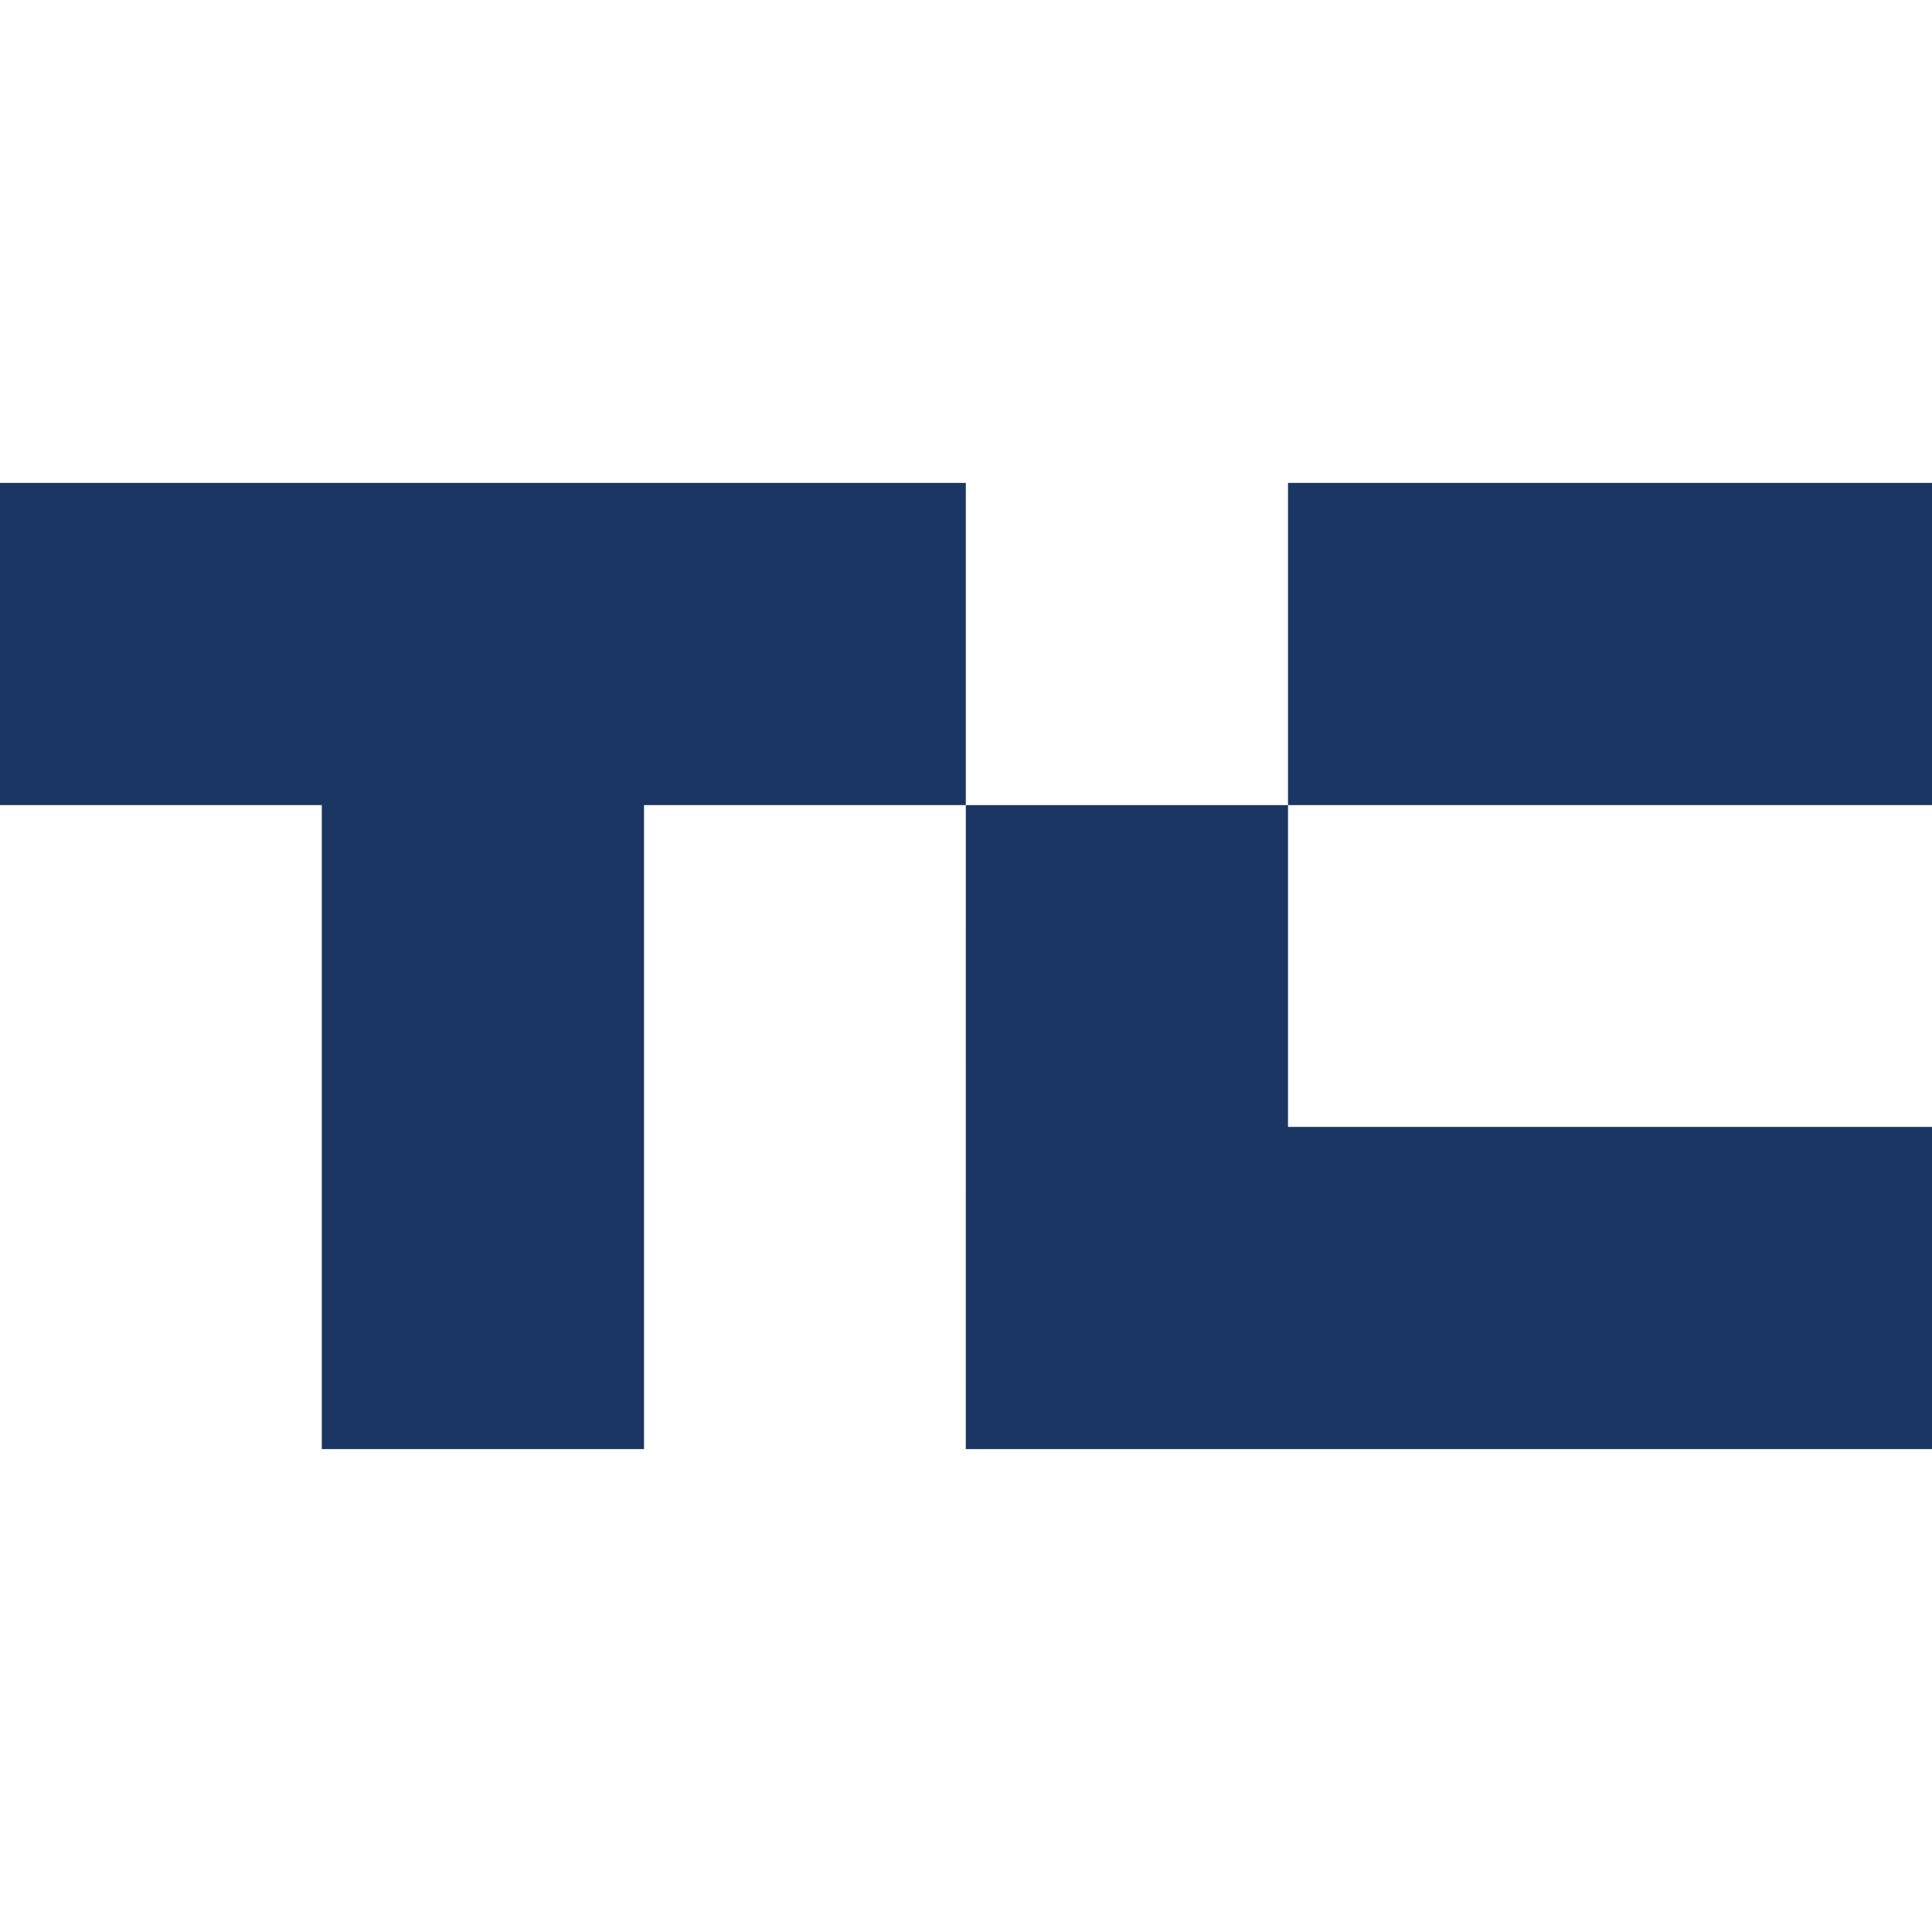
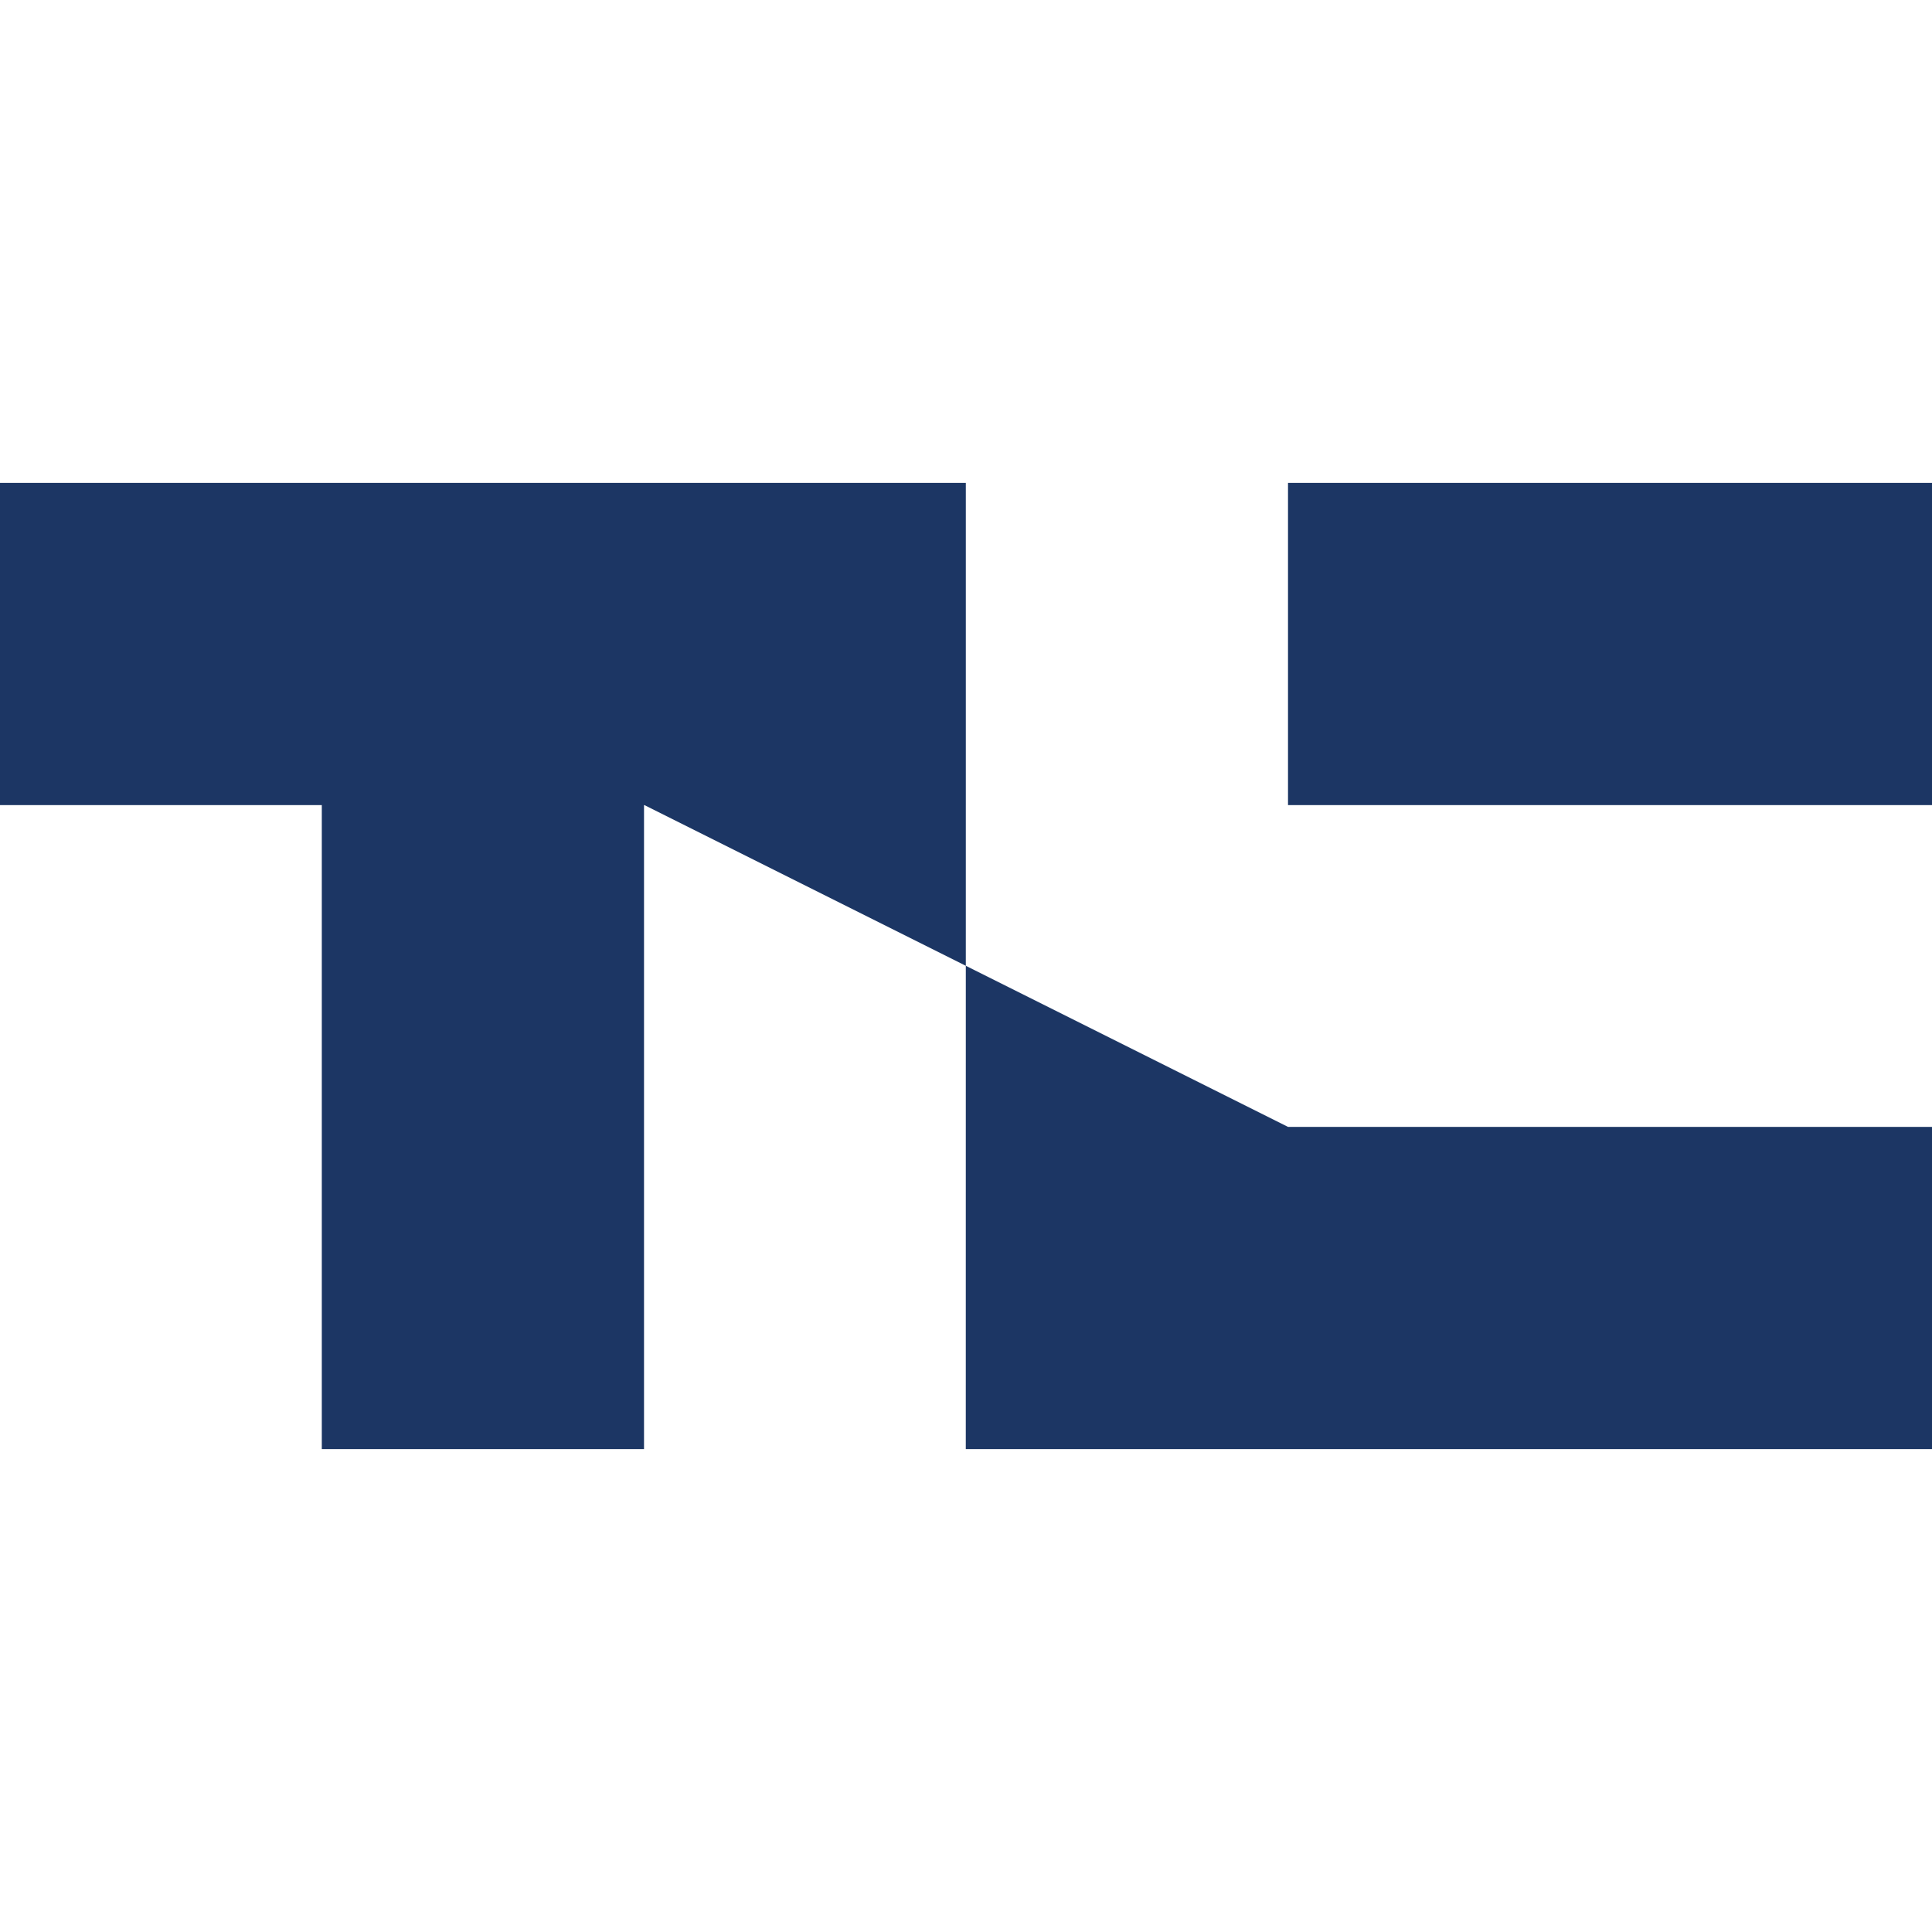
<svg xmlns="http://www.w3.org/2000/svg" width="64" height="64" viewBox="0 0 64 64" fill="none">
-   <path d="M0 15.996V26.67H10.66V48.003H21.334V26.67H31.994V15.996H0ZM42.667 37.33V26.67H31.994L31.993 48.003H64V37.33H42.667ZM42.667 15.997H64V26.67H42.667V15.997Z" fill="rgb(28,54,100)" />
+   <path d="M0 15.996V26.67H10.66V48.003H21.334V26.67H31.994V15.996H0ZV26.67H31.994L31.993 48.003H64V37.33H42.667ZM42.667 15.997H64V26.67H42.667V15.997Z" fill="rgb(28,54,100)" />
</svg>